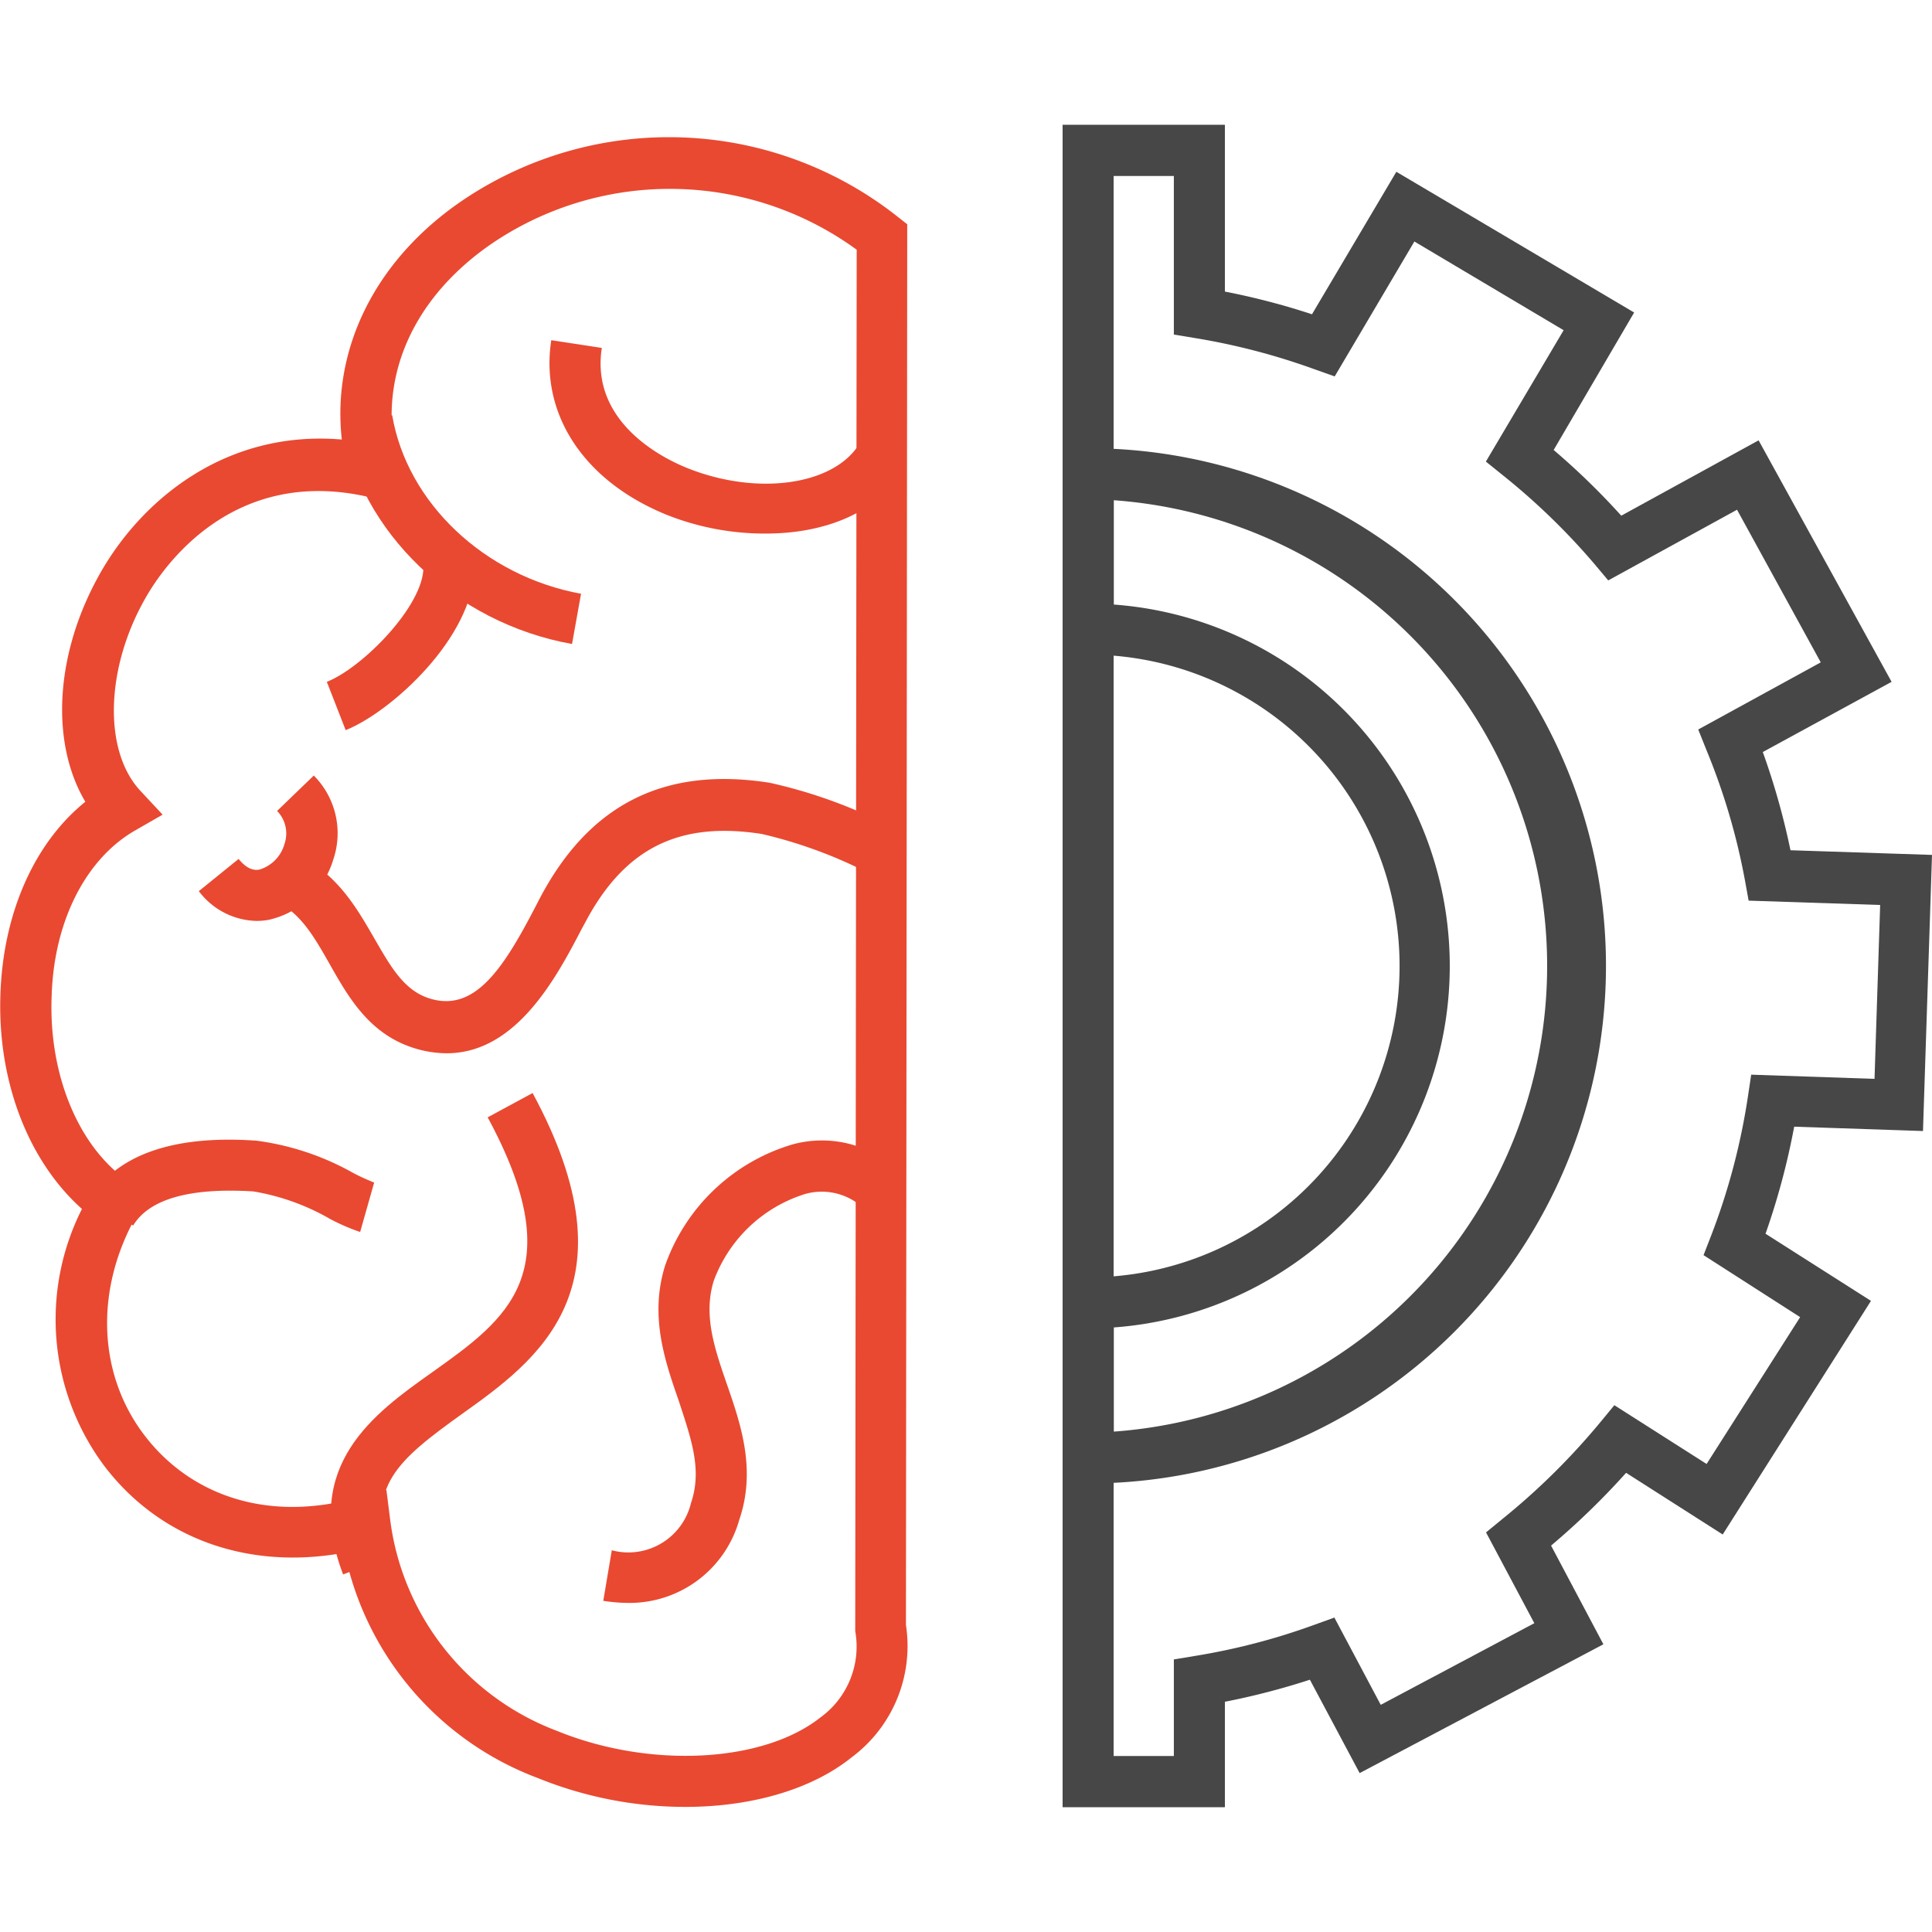
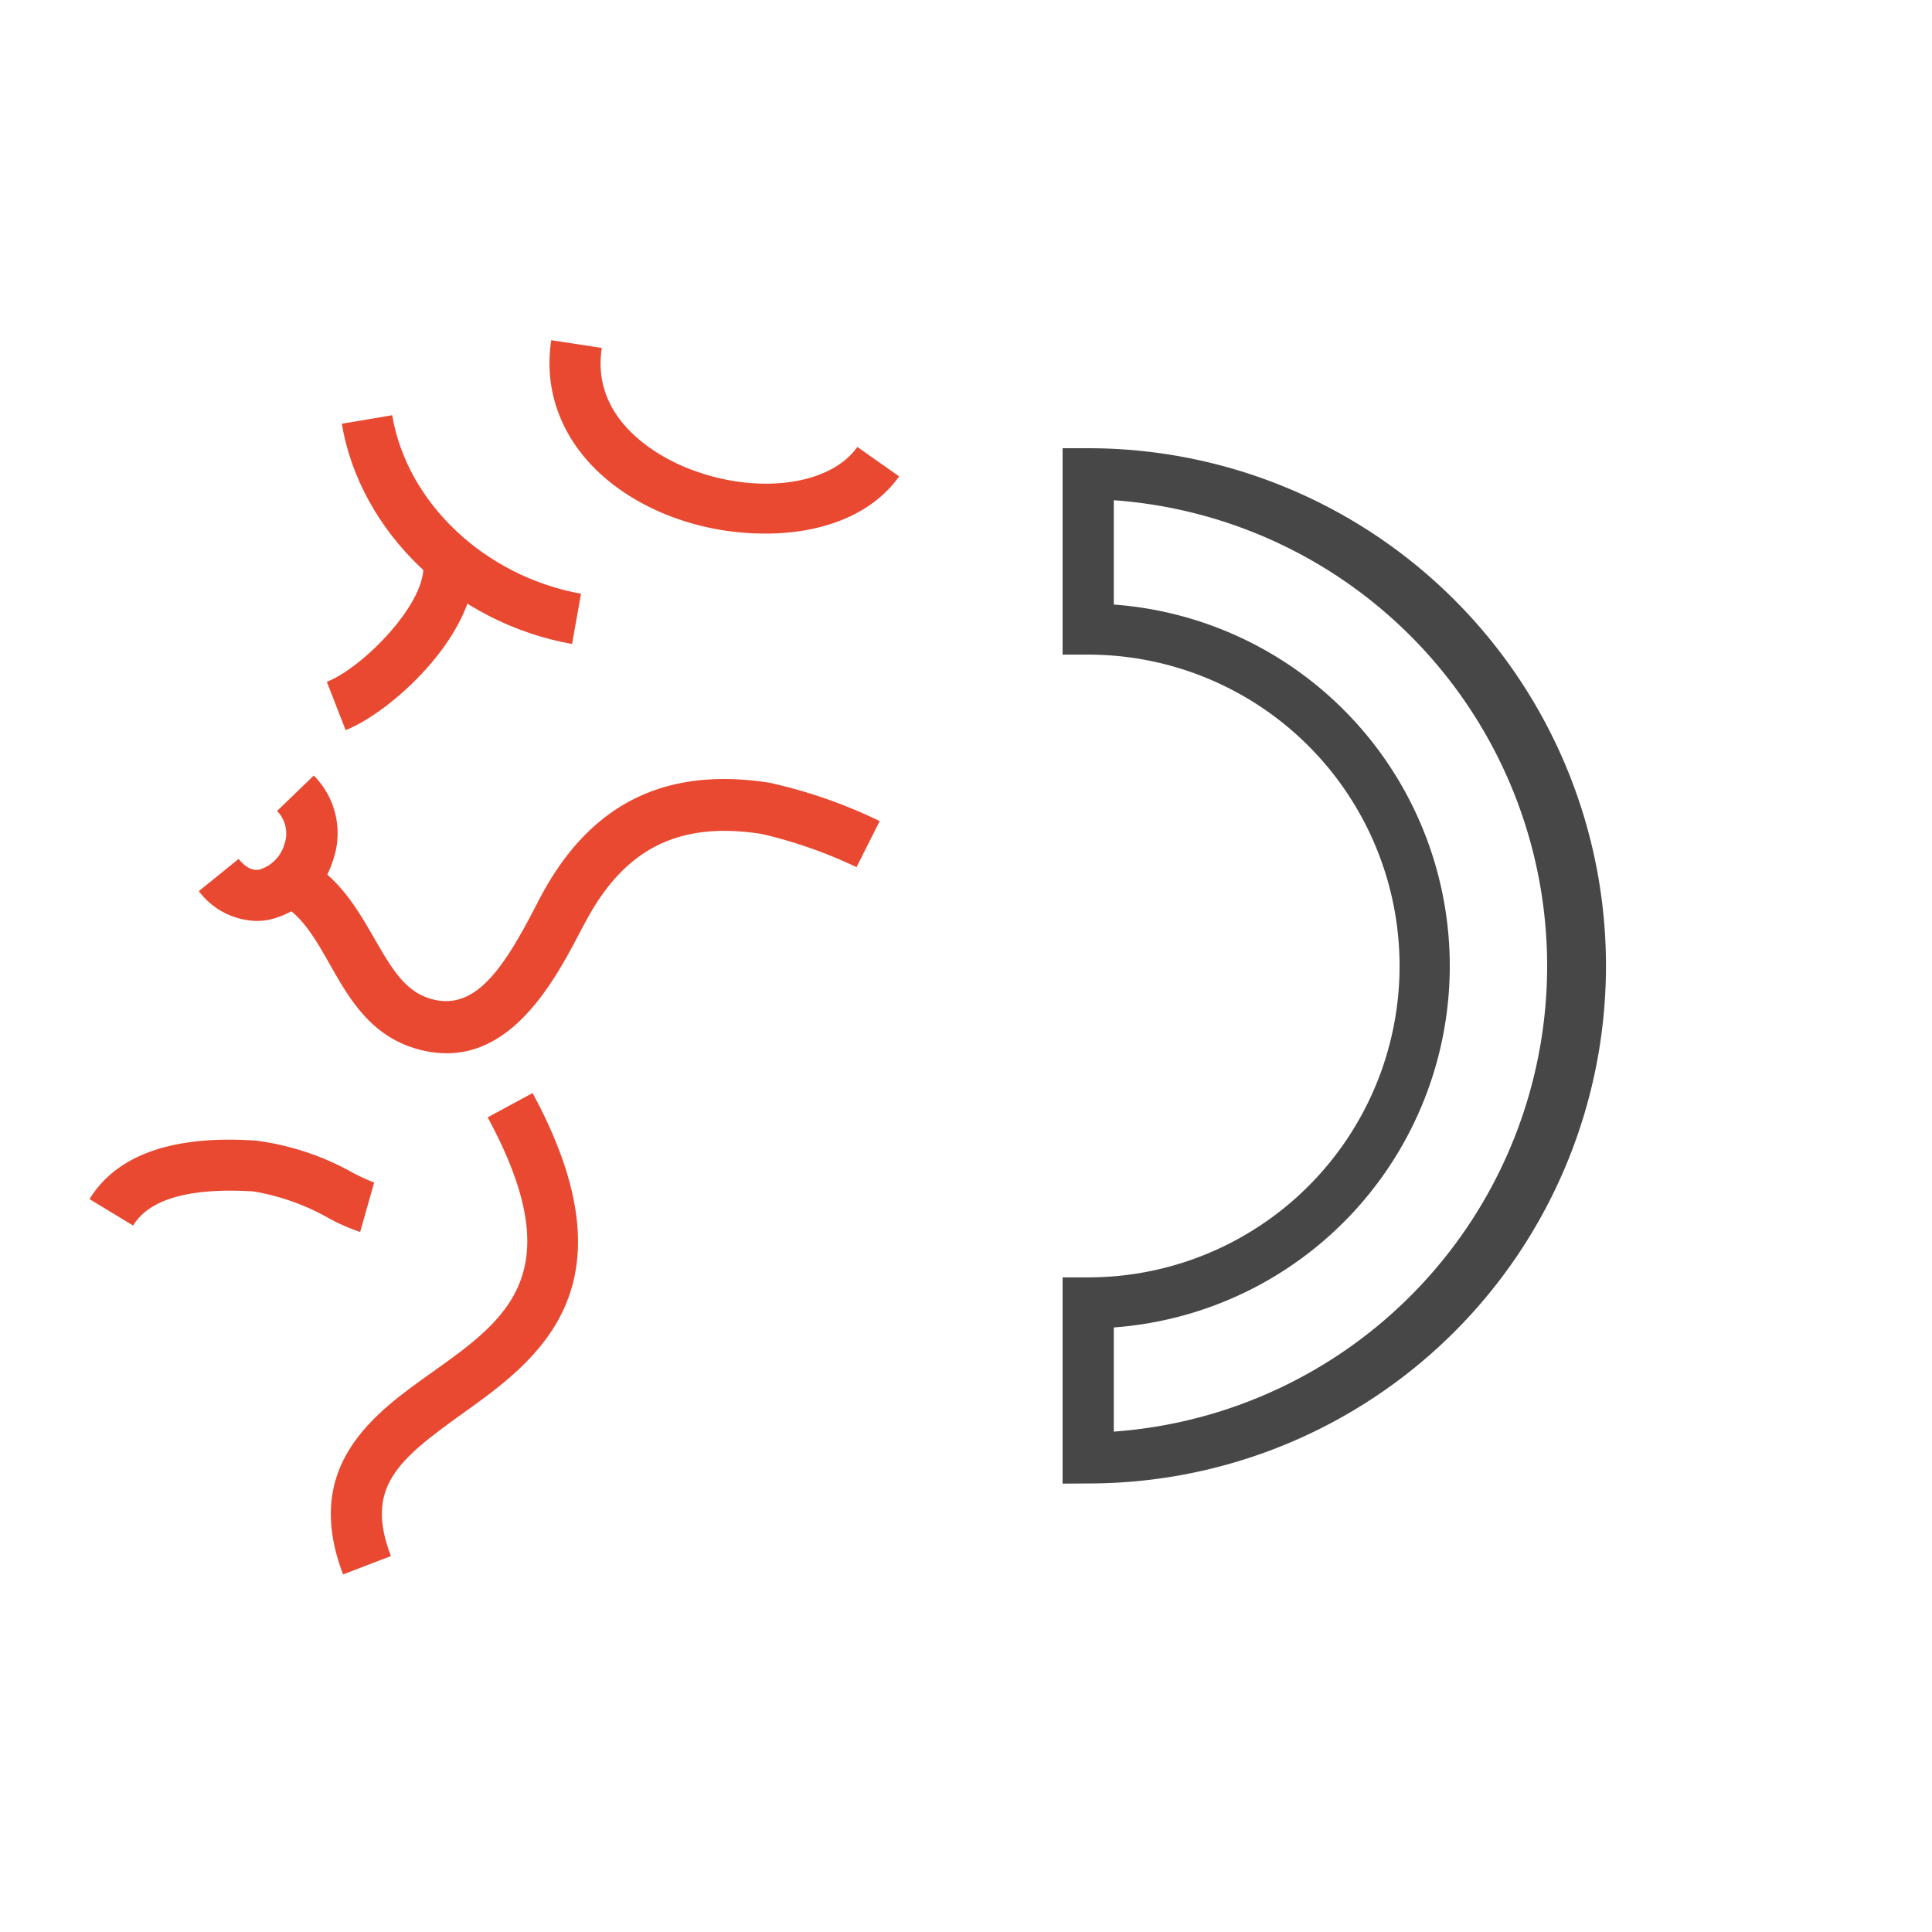
<svg xmlns="http://www.w3.org/2000/svg" viewBox="0 0 120 120">
  <title>ii1</title>
-   <path d="M42.56,112.23a24.39,24.39,0,0,1-9.15-1.79,19.1,19.1,0,0,1-12-14c-5.9,1.09-11.35-.8-14.82-5.24a15.21,15.21,0,0,1-1.5-16.11c-3.36-3-5.28-8-5.06-13.44.19-5,2.13-9.32,5.27-11.85-2.19-3.69-1.89-9.24.93-14.21,2.6-4.58,7.82-8.9,15-8.29-.64-5.74,2.18-11.34,7.72-15a22.89,22.89,0,0,1,26.79,1.15l.61.48-.08,87a8.62,8.62,0,0,1-3.37,8.22C50.36,111.19,46.59,112.23,42.56,112.23ZM24,92.54l.23,1.82a16.2,16.2,0,0,0,10.37,13.15c5.73,2.34,12.76,2,16.35-.83a5.44,5.44,0,0,0,2.17-5.37l0-.12v-.12l.09-85.56A19.7,19.7,0,0,0,30.74,15c-5.18,3.46-7.41,8.65-6,13.88l.7,2.54-2.58-.56C14.42,28.94,10.1,35.23,9,37.21c-2.46,4.34-2.58,9.46-.27,11.92l1.37,1.47-1.74,1c-3,1.74-5,5.56-5.15,10.22C3,66.73,4.88,71.27,8,73.39l1.21.82-.72,1.27c-2.65,4.67-2.42,10,.6,13.82S17,94.51,22.25,93Z" style="fill:#e94931" />
  <path d="M35.53,40c-7.28-1.3-13.16-6.93-14.3-13.68l3.13-.53c.92,5.45,5.75,10,11.73,11.09Z" style="fill:#e94931" />
  <path d="M47.58,33.14A16.46,16.46,0,0,1,41.47,32c-5.18-2.08-7.94-6.25-7.23-10.87l3.14.48c-.72,4.65,3.86,6.88,5.28,7.45,4.23,1.71,8.88,1.13,10.59-1.3l2.6,1.83C54.07,32.08,50.88,33.14,47.58,33.14Z" style="fill:#e94931" />
  <path d="M21.47,45.35l-1.17-3c2.19-.86,6-4.7,6-7.11l3.17,0C29.43,39.59,24.27,44.24,21.47,45.35Z" style="fill:#e94931" />
  <path d="M27.75,65.42a6.8,6.8,0,0,1-1.93-.29c-2.86-.85-4.18-3.19-5.35-5.26-.9-1.58-1.74-3.07-3.16-3.79l1.44-2.83c2.27,1.15,3.45,3.22,4.48,5s1.87,3.3,3.5,3.78c2.83.85,4.61-2,6.63-5.91l.15-.29c3.08-5.88,7.76-8.24,14.3-7.21A30.92,30.92,0,0,1,54.64,51L53.2,53.86a28.88,28.88,0,0,0-5.88-2.06c-5.17-.81-8.56.9-11,5.55l-.16.29C34.6,60.64,32.1,65.42,27.75,65.42Z" style="fill:#e94931" />
  <path d="M15.93,57.2a4.6,4.6,0,0,1-3.58-1.85l2.47-2c.63.78,1.13.69,1.3.66a2.31,2.31,0,0,0,1.55-1.59,2,2,0,0,0-.46-2.05l2.28-2.2a5.08,5.08,0,0,1,1.21,5.22,5.43,5.43,0,0,1-4,3.74A4.08,4.08,0,0,1,15.93,57.2Z" style="fill:#e94931" />
-   <path d="M39,99.56a10.2,10.2,0,0,1-1.53-.13L38,96.29a4,4,0,0,0,4.92-2.94c.71-2.08,0-4-.76-6.34-.86-2.47-1.83-5.27-.85-8.4a12,12,0,0,1,7.92-7.53A6.92,6.92,0,0,1,56,72.92l-2.24,2.25a3.78,3.78,0,0,0-3.78-1,8.85,8.85,0,0,0-5.65,5.39c-.66,2.14.06,4.22.82,6.42.86,2.48,1.83,5.3.77,8.41A7.08,7.08,0,0,1,39,99.56Z" style="fill:#e94931" />
  <path d="M21.31,97.79c-2.58-6.76,1.92-10,5.54-12.56,4.65-3.31,8.66-6.18,3.44-15.83l2.79-1.51c6.56,12.12.24,16.63-4.38,19.93-4,2.87-6.05,4.57-4.42,8.83Z" style="fill:#e94931" />
  <path d="M22.37,76.52a12.24,12.24,0,0,1-1.87-.81A14.24,14.24,0,0,0,15.73,74c-3.94-.24-6.46.47-7.46,2.12L5.56,74.48c1.67-2.73,5.15-4,10.37-3.63a16.62,16.62,0,0,1,6,2,12.9,12.9,0,0,0,1.31.6Z" style="fill:#e94931" />
-   <path d="M76.08,112.25H66V7.75H76.08V18.11a44.75,44.75,0,0,1,5.41,1.41l5.24-8.85,14.77,8.74-5,8.54a44.91,44.91,0,0,1,4.2,4.08l8.53-4.68,8.26,15-8,4.36a45.19,45.19,0,0,1,1.72,6.1l8.79.29-.56,17.15-8-.27a44.74,44.74,0,0,1-1.78,6.65l6.55,4.17L107,95.31l-6-3.83A46.69,46.69,0,0,1,96.34,96l3.25,6.13-15.14,8-3.09-5.8a45,45,0,0,1-5.28,1.37Zm-6.91-3.18h3.74v-6l1.33-.22a40.6,40.6,0,0,0,7.34-1.91l1.3-.47,2.88,5.42,9.54-5.07-3-5.64,1-.82a42.81,42.81,0,0,0,6.08-6l.89-1.08L106,90.93l5.81-9.12-6-3.85.47-1.21a40.91,40.91,0,0,0,2.28-8.6l.21-1.4,7.66.26.35-10.8-8.17-.27-.23-1.27A40.39,40.39,0,0,0,106,46.61l-.52-1.3,7.61-4.17-5.2-9.48-8,4.39-.84-1a41.67,41.67,0,0,0-5.68-5.51l-1.08-.87,4.83-8.16L87.85,15,82.9,23.38l-1.24-.44A41.29,41.29,0,0,0,74.24,21l-1.33-.22V10.93H69.17Z" style="fill:#474747" />
  <path d="M66,92.15V79.34h1.59a19.34,19.34,0,0,0,0-38.68H66V27.84h1.6a32.15,32.15,0,0,1,0,64.3Zm3.18-9.7v6.47a29,29,0,0,0,0-57.85v6.48a22.51,22.51,0,0,1,0,44.9Z" style="fill:#474747" />
-   <rect width="120" height="120" style="fill:none" />
</svg>